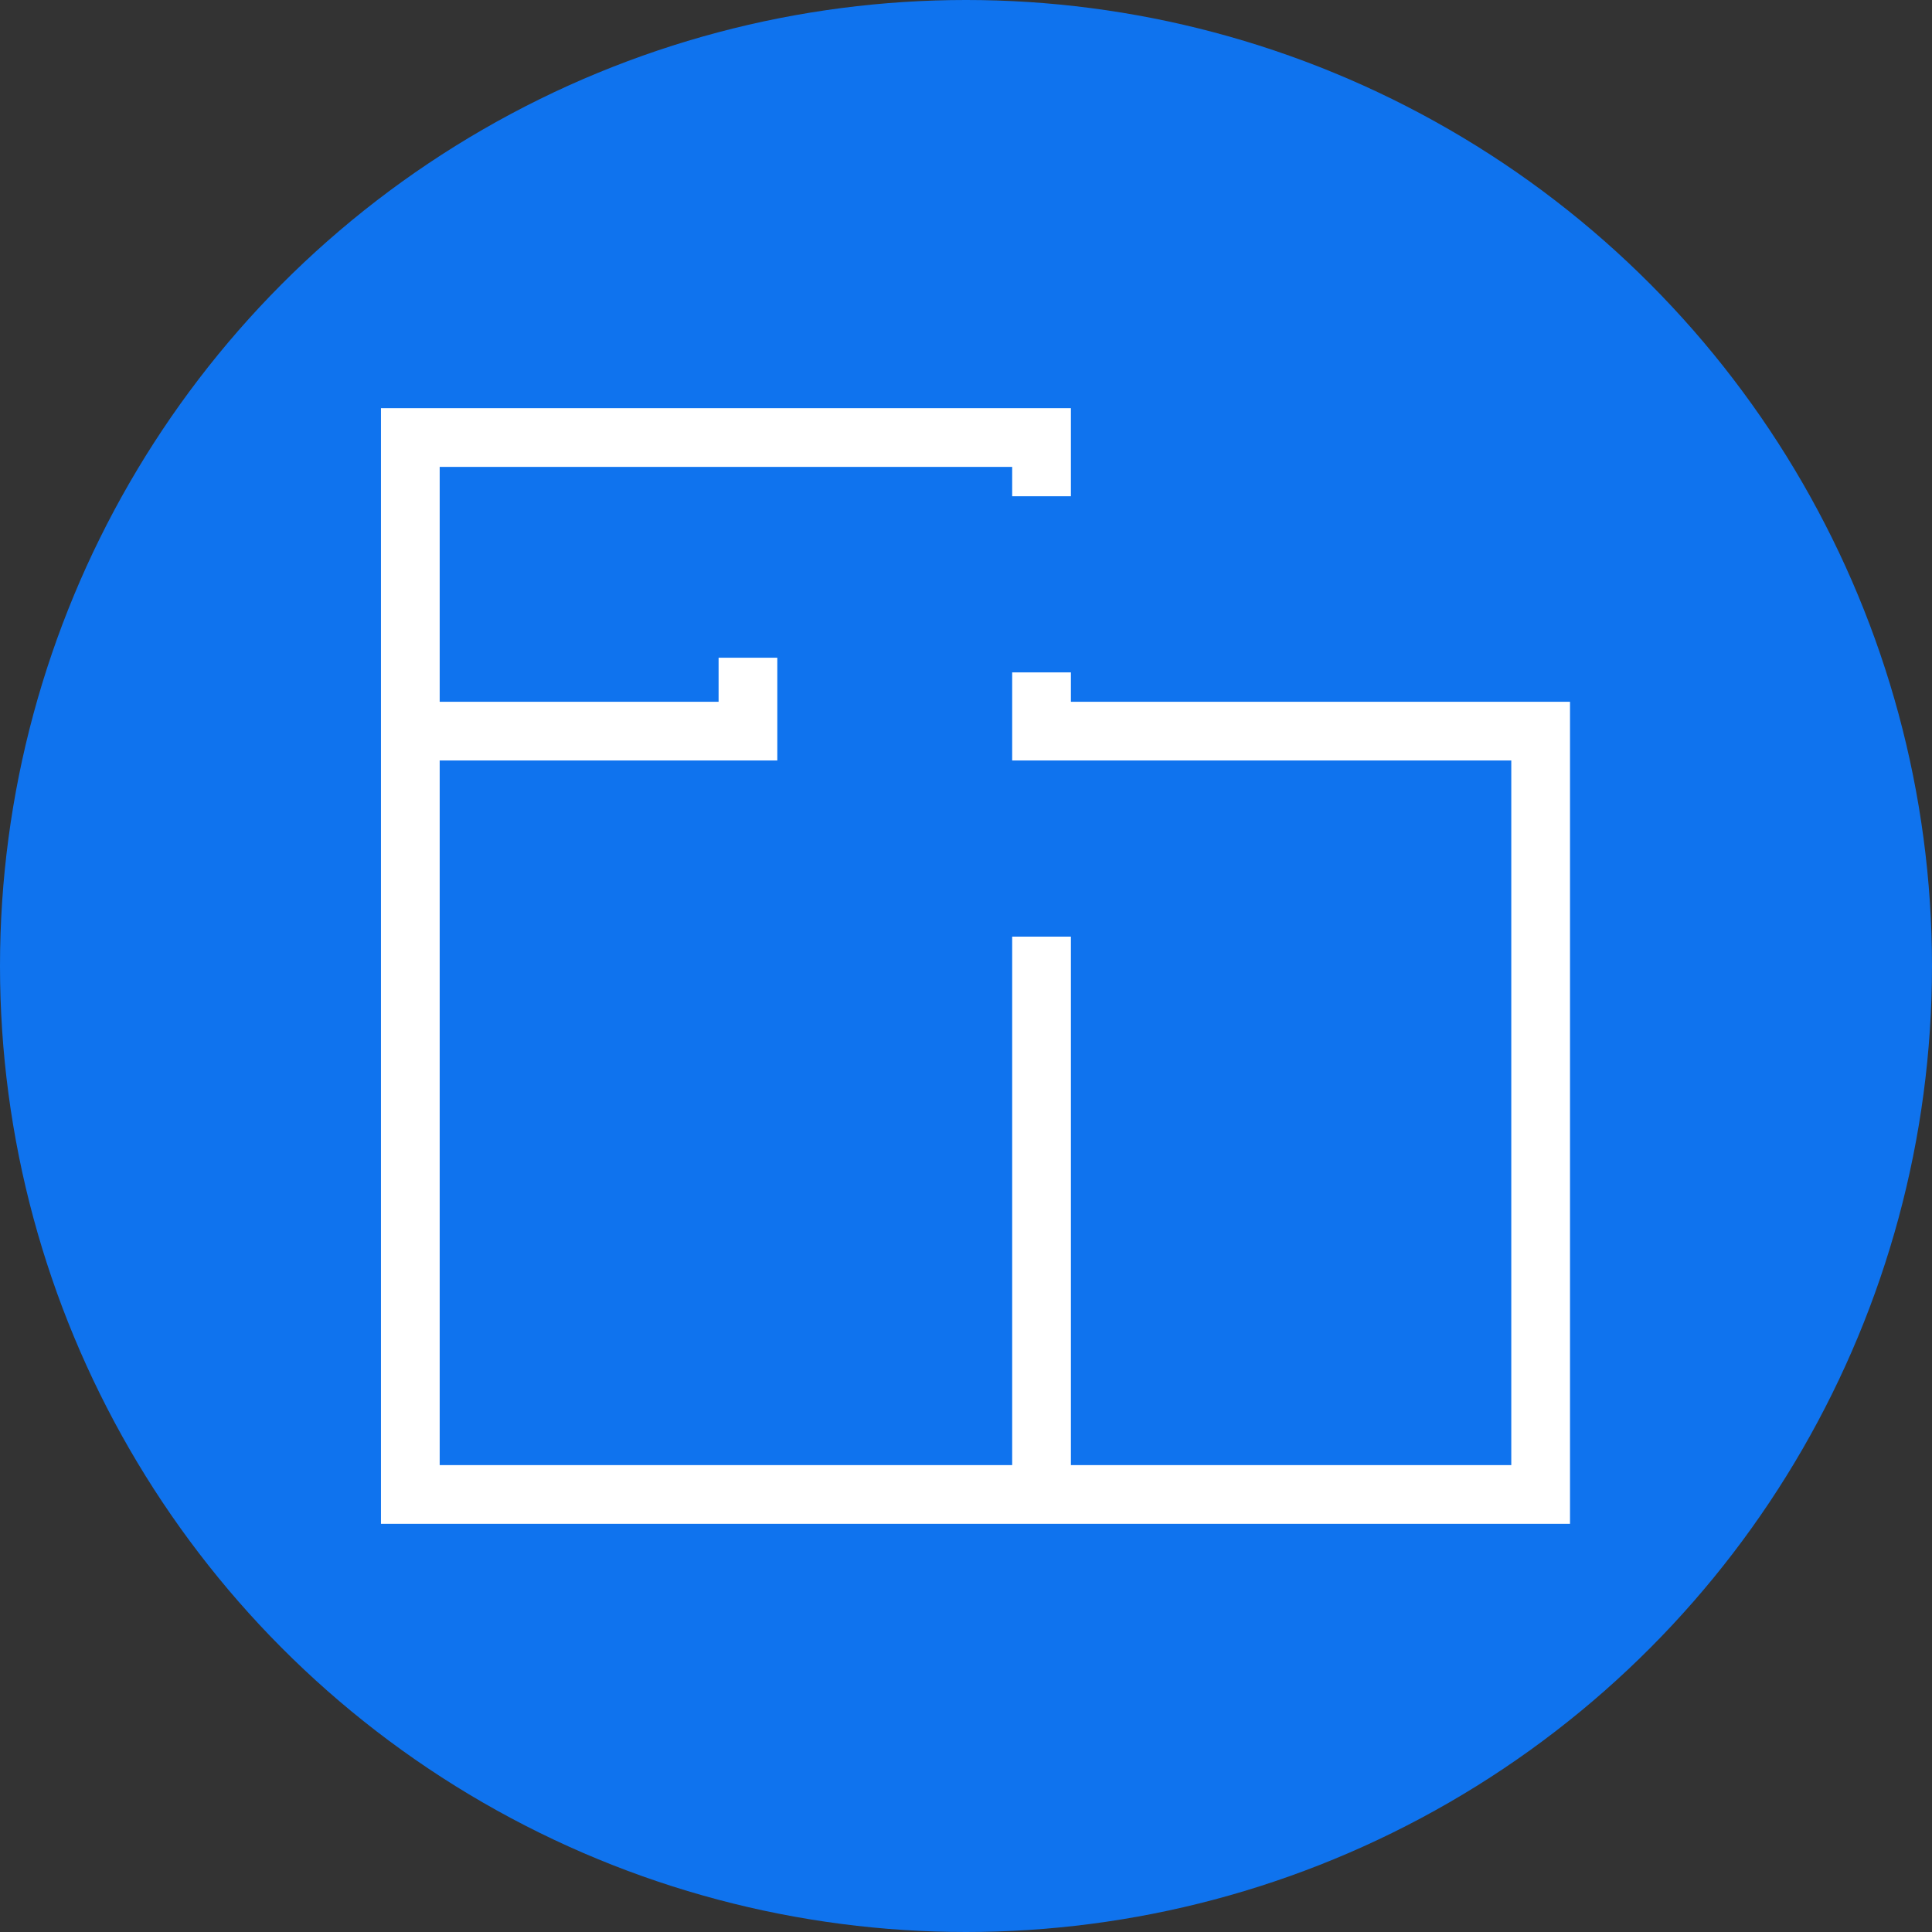
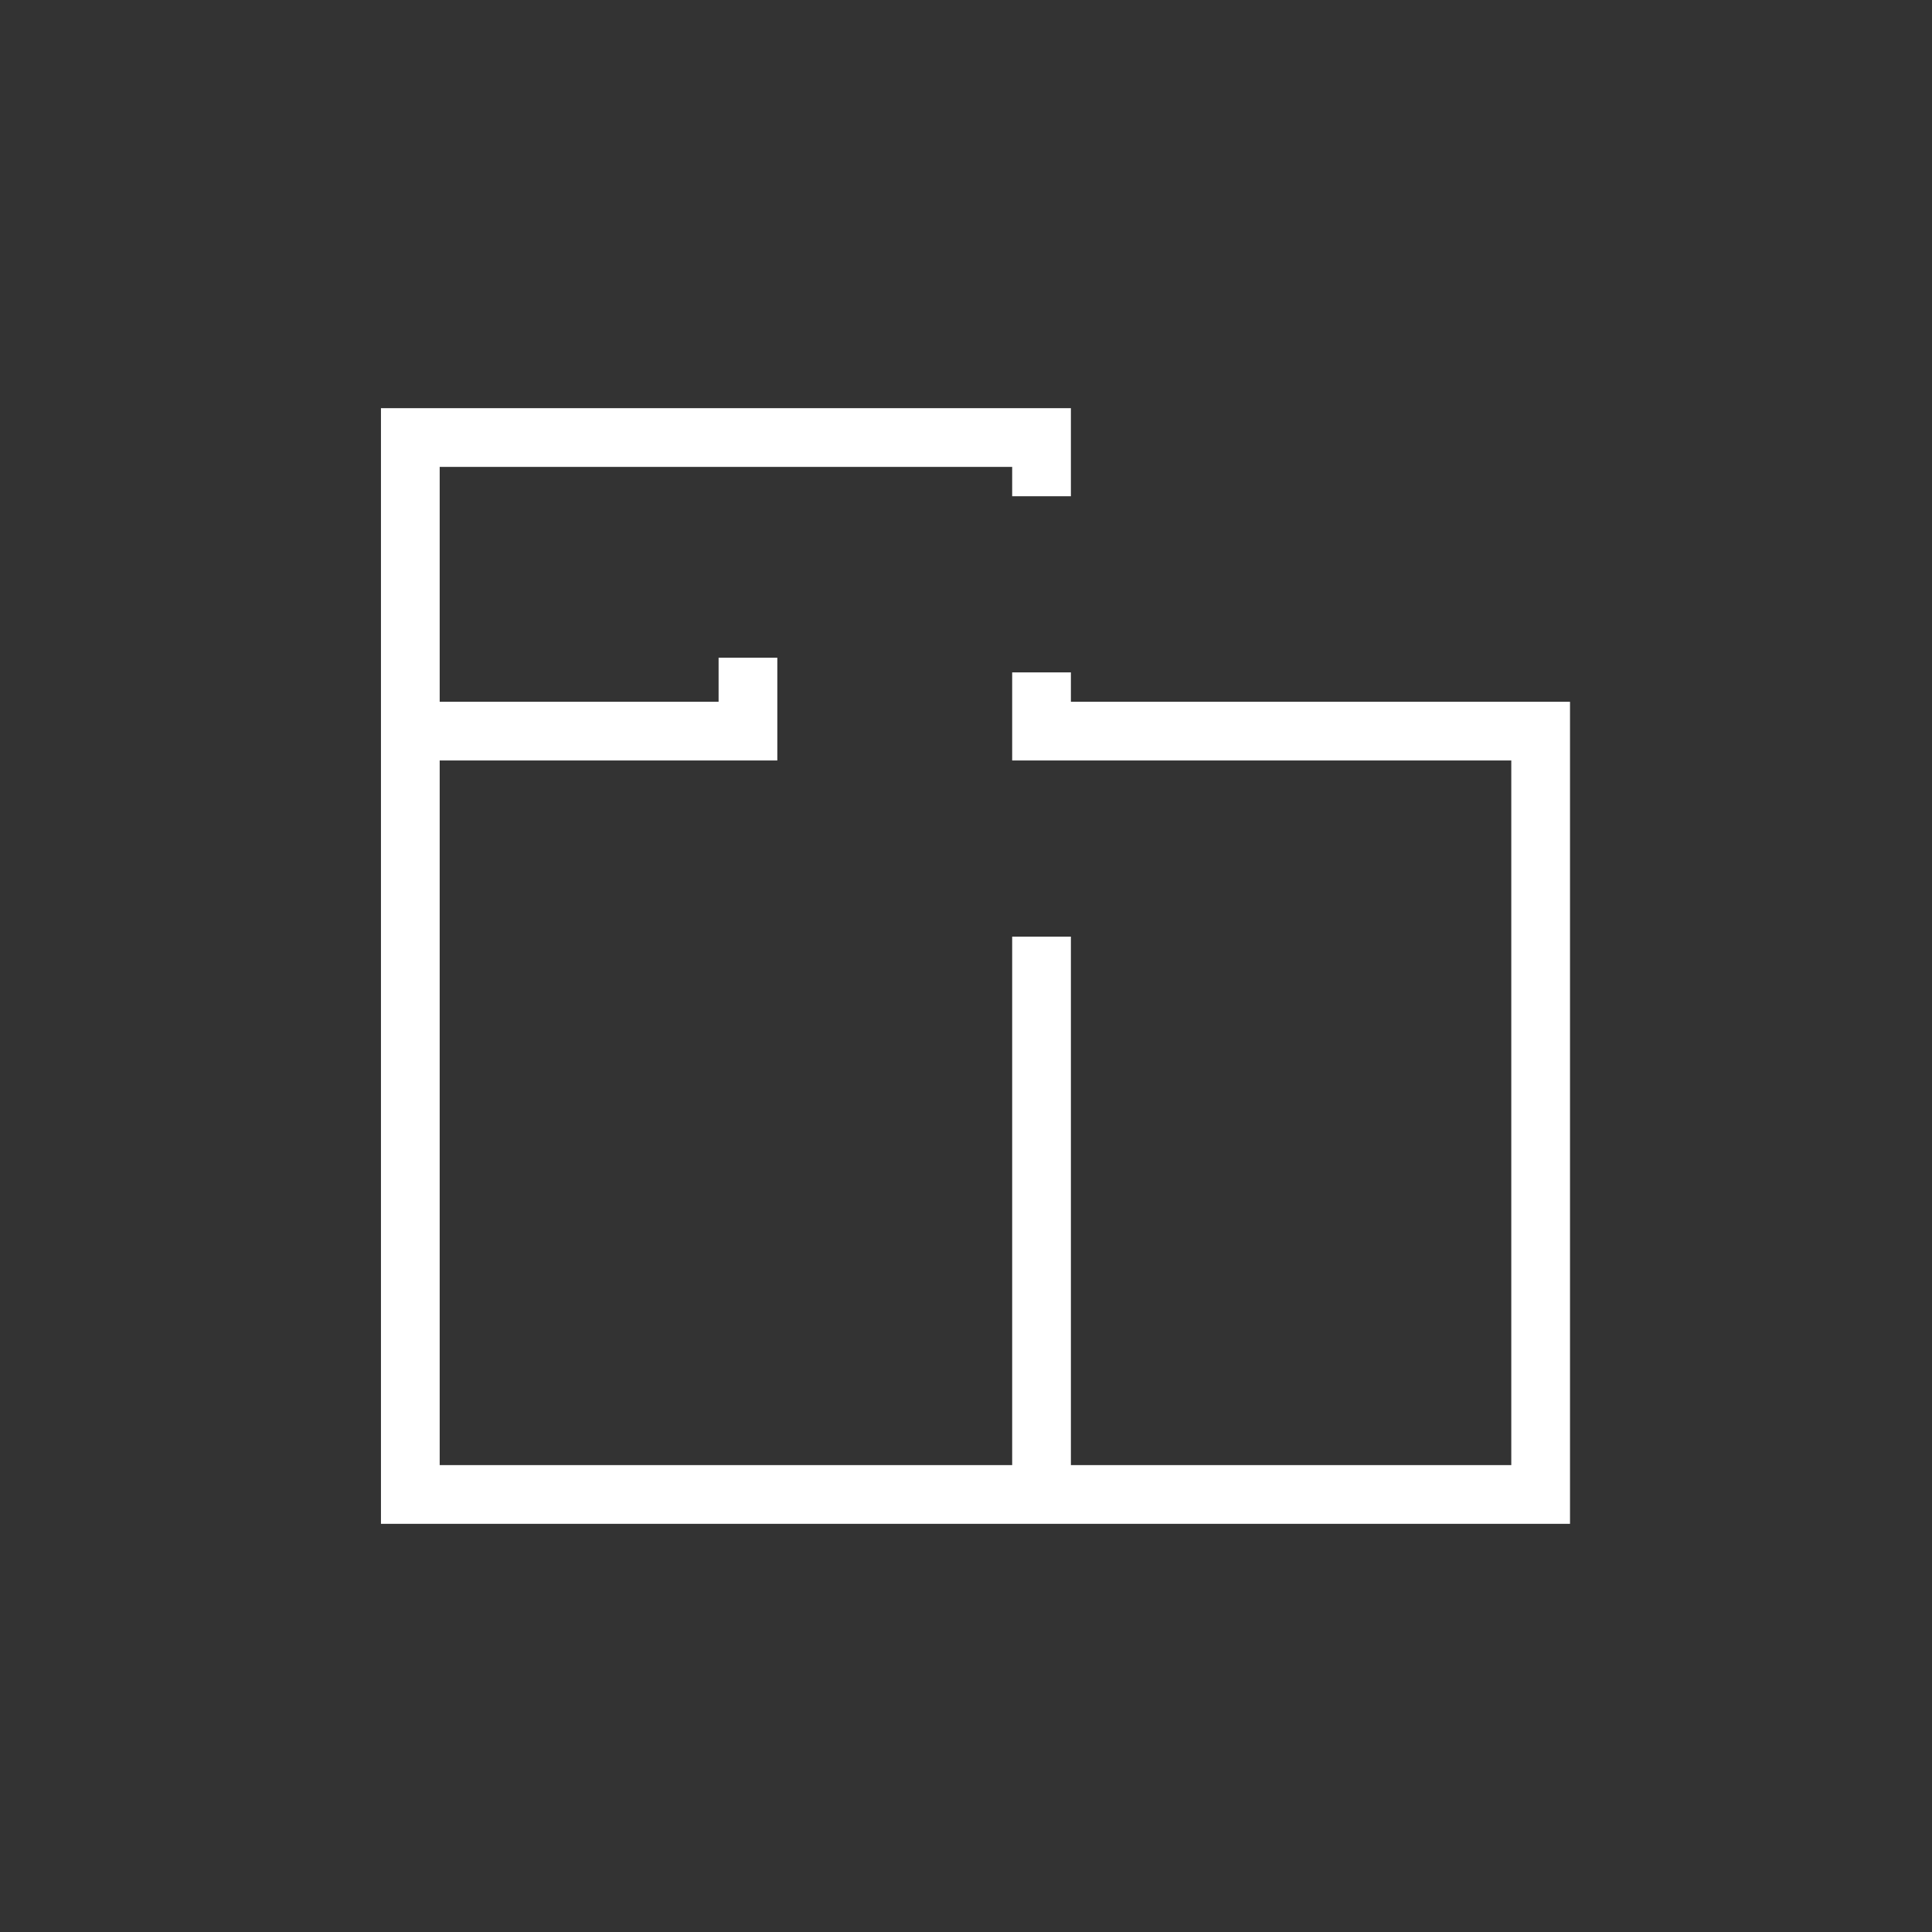
<svg xmlns="http://www.w3.org/2000/svg" width="71" height="71" viewBox="0 0 71 71" fill="none">
  <rect x="0" y="0" width="71" height="71" fill="#333333" stroke="none" />
-   <circle cx="35.5" cy="35.5" r="35.5" fill="#0F73EE" />
  <path d="M57.697 25.79H39.355V24.71H37.197V27.947H55.539V53.842H39.355V34.421H37.197V53.842H16.158V27.947H28.566V24.171H26.408V25.79H16.158V17.158H37.197V18.237H39.355V15H14V56H57.697V25.79Z" fill="white" />
</svg>